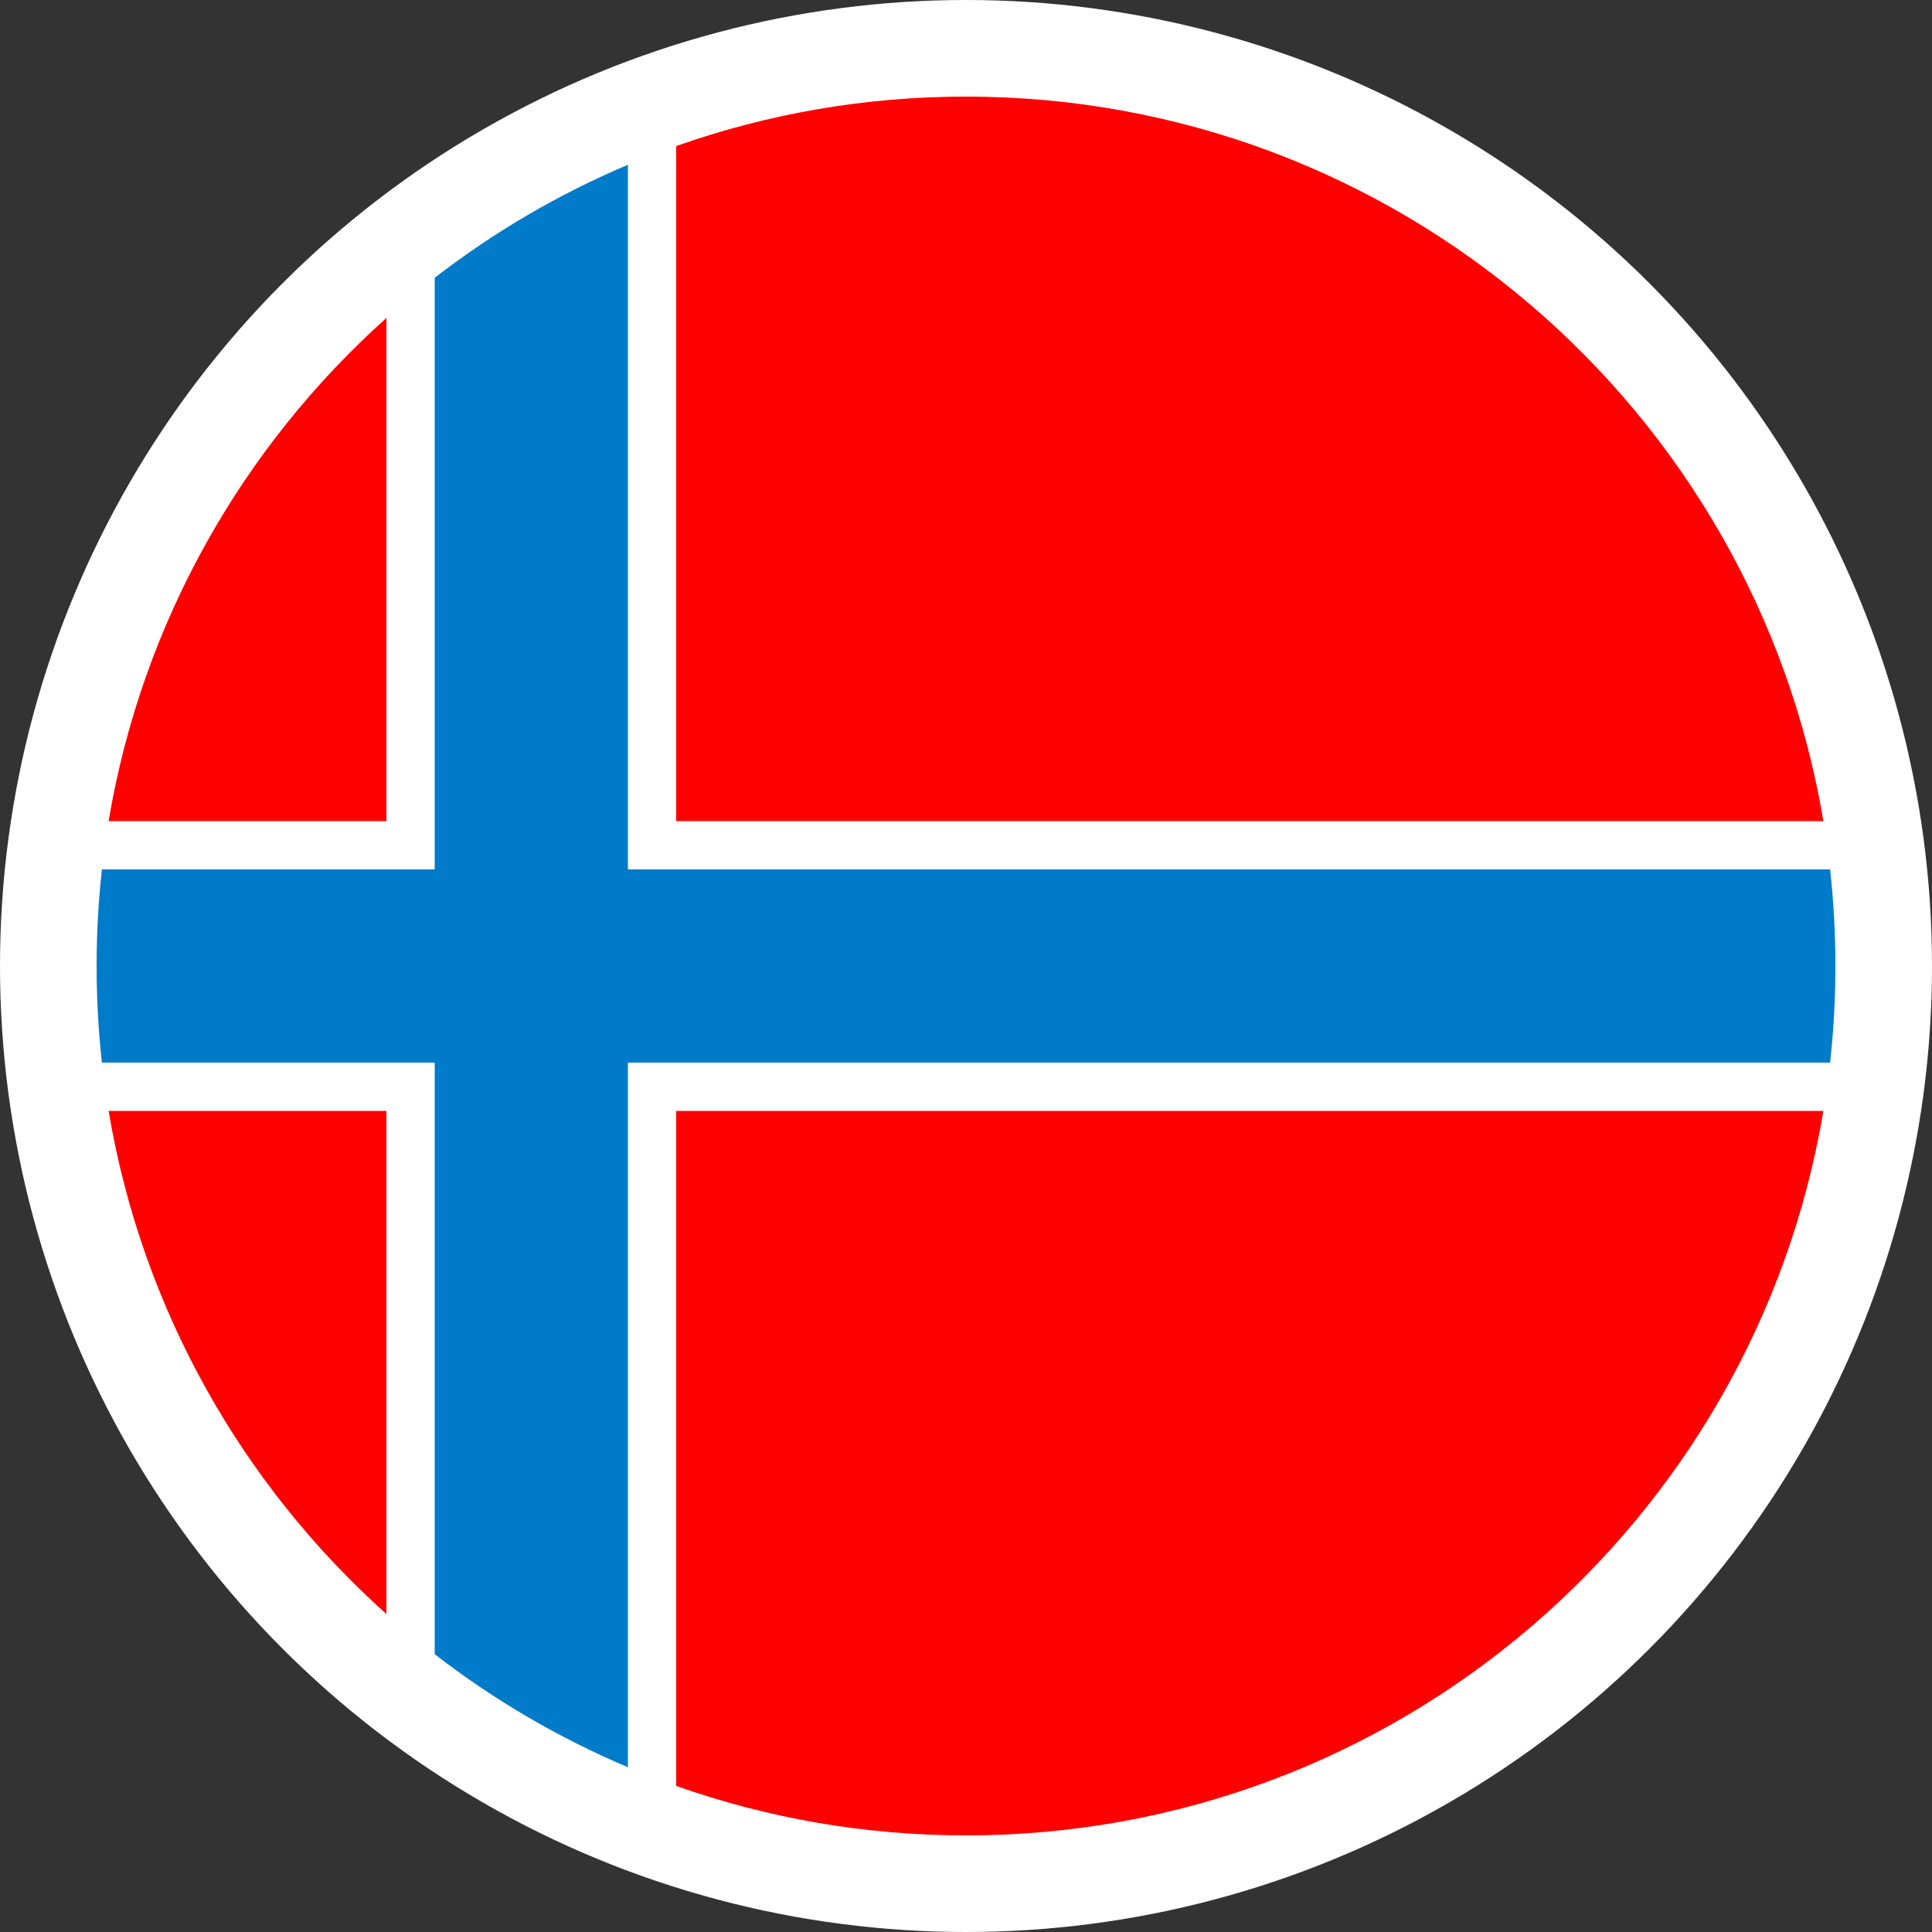
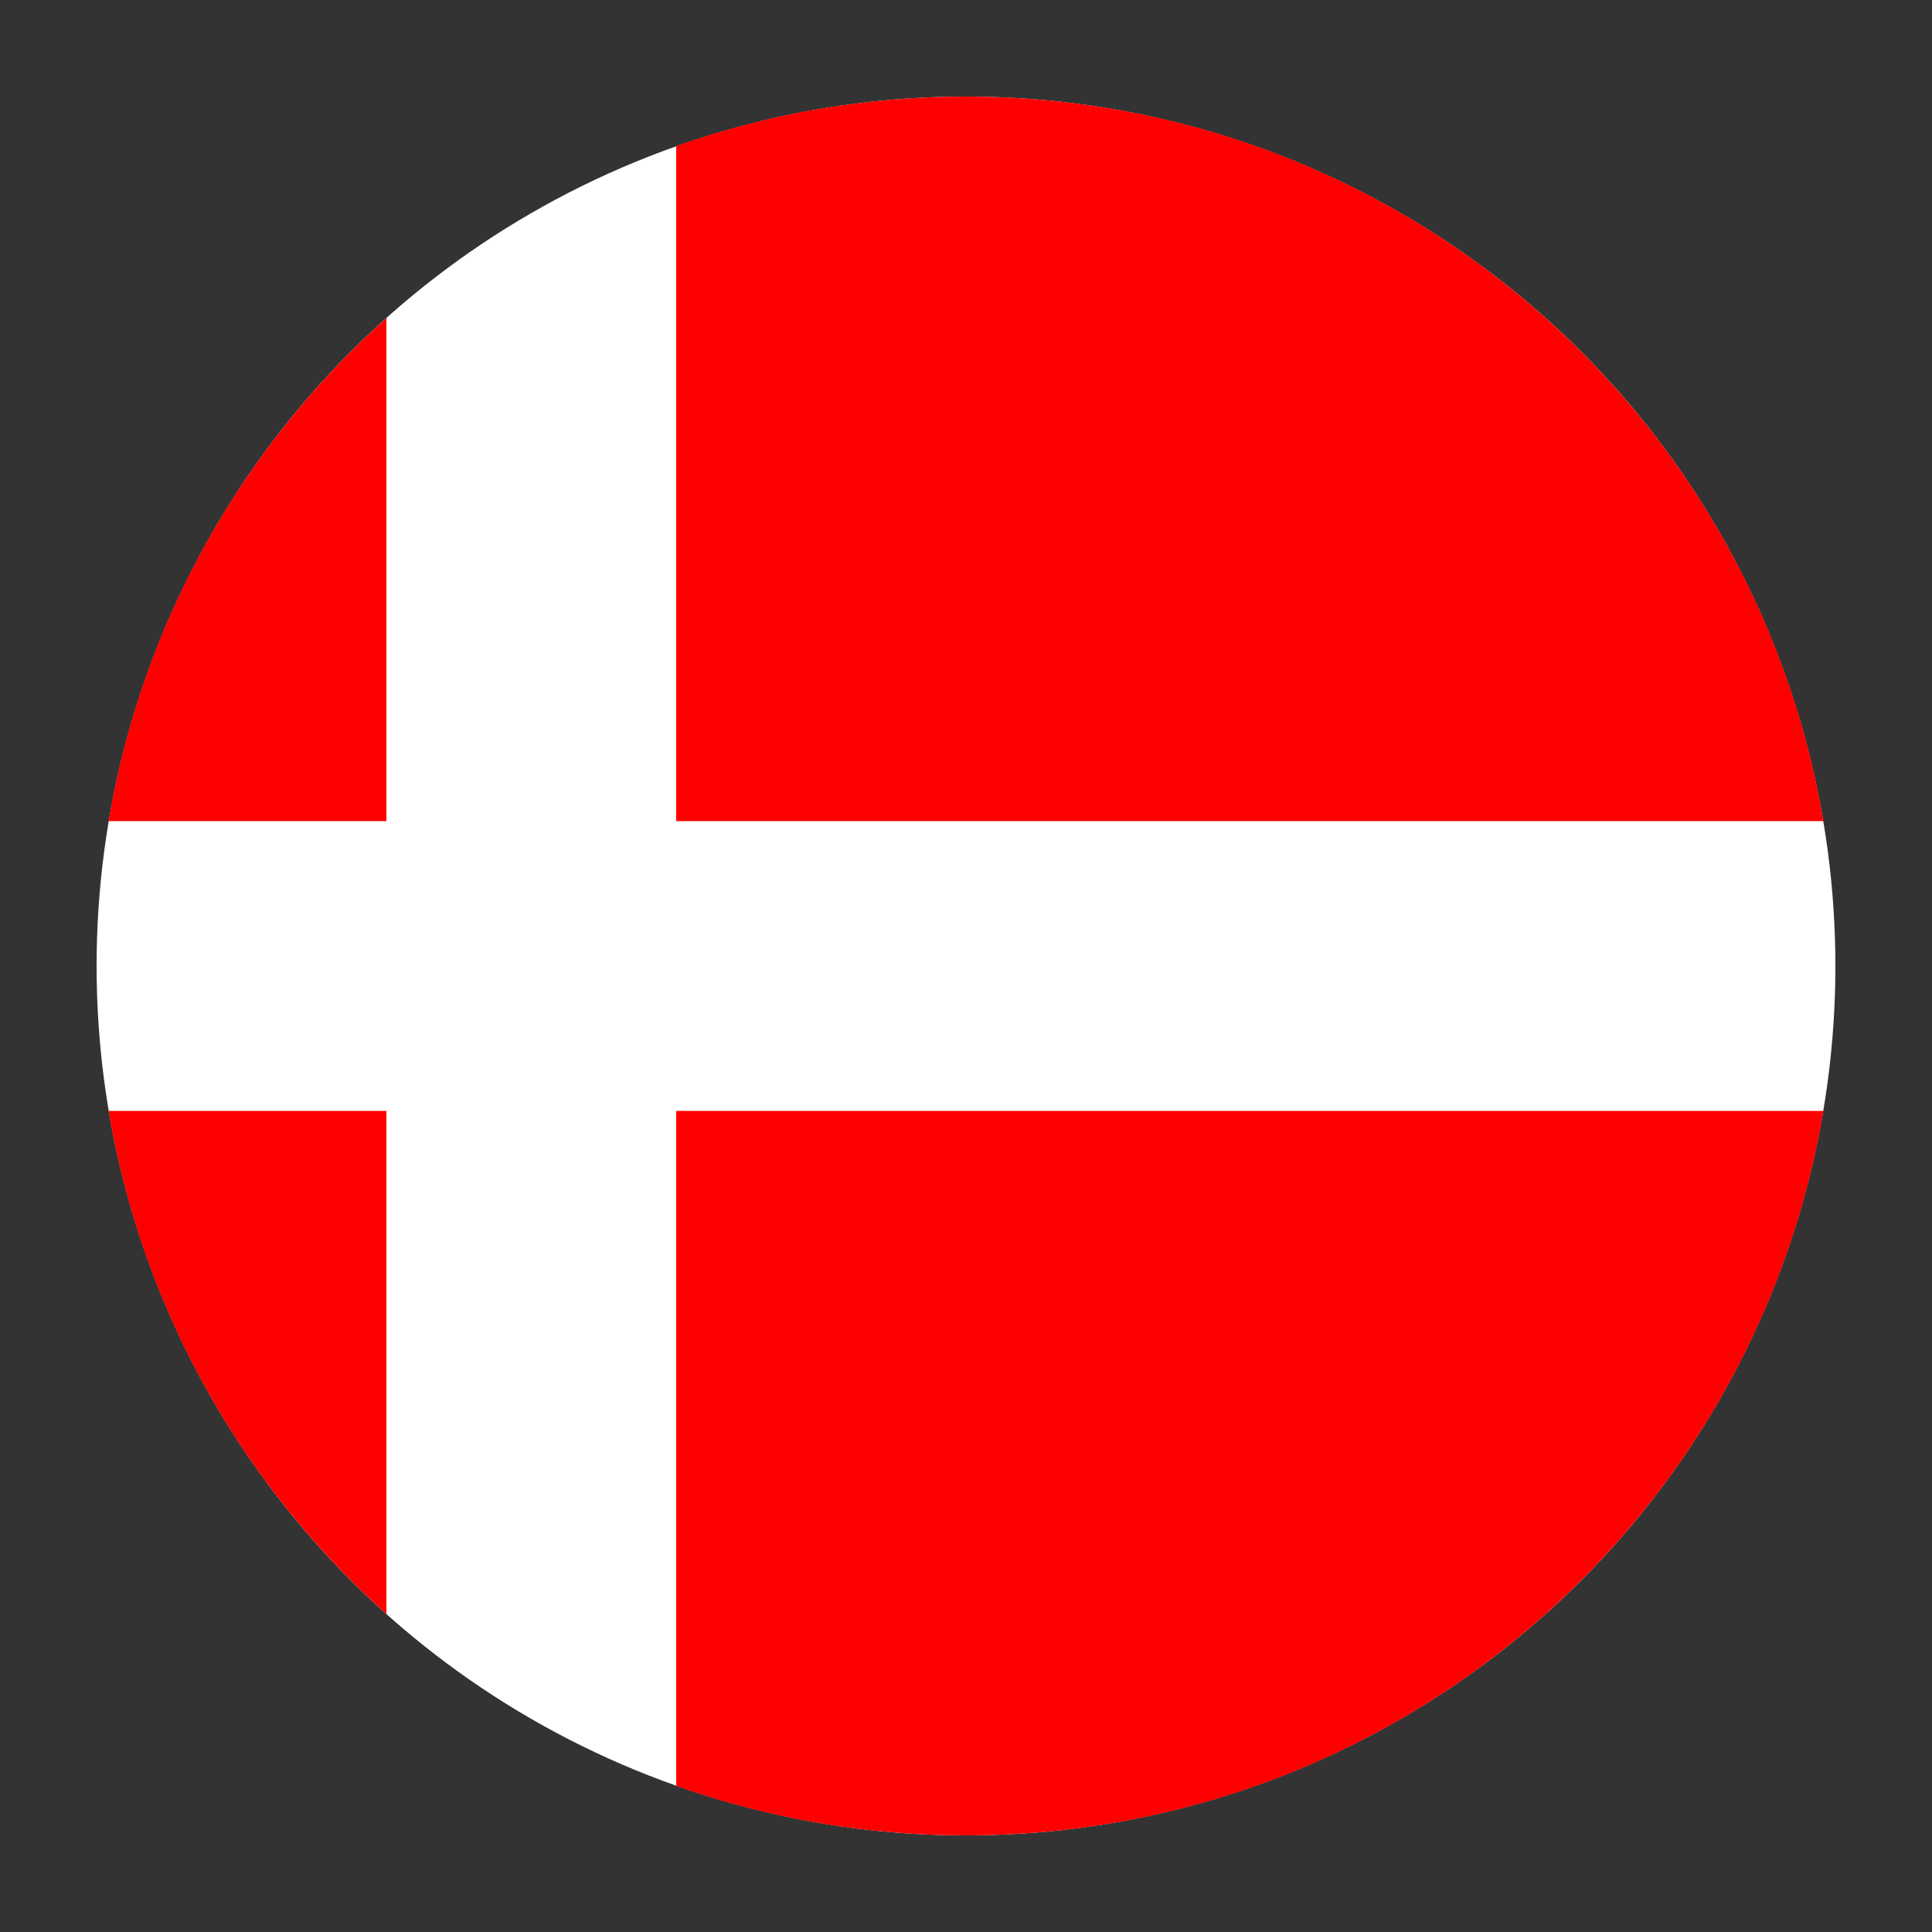
<svg xmlns="http://www.w3.org/2000/svg" width="200px" height="200px" viewBox="0 0 200 200" version="1.1">
  <rect x="0" y="0" width="200" height="200" fill="#333333" stroke="none" />
  <title>norway</title>
  <desc>Created with Sketch.</desc>
  <defs />
  <g id="Page-1" stroke="none" stroke-width="1" fill="none" fill-rule="evenodd">
    <g id="flags" transform="translate(-2600, -4220)">
      <g id="norway" transform="translate(2600, 4220)">
-         <circle id="white-copy" fill="#FFFFFF" cx="100" cy="100" r="100" />
        <circle id="white" fill="#FFFFFF" cx="100" cy="100" r="90" />
        <path d="M70,184.879 C79.383,188.195 89.481,190 100,190 C144.595,190 181.614,157.566 188.756,115 L188.756,115 L70,115 L70,184.879 L70,184.879 L70,184.879 L70,184.879 L70,184.879 Z M40,167.083 C25.118,153.763 14.694,135.564 11.244,115 L40,115 L40,167.083 L40,167.083 L40,167.083 L40,167.083 L40,167.083 Z M70,15.121 C79.383,11.805 89.481,10 100,10 C144.595,10 181.614,42.434 188.756,85 L188.756,85 L70,85 L70,15.121 L70,15.121 L70,15.121 L70,15.121 L70,15.121 Z M40,32.917 C25.118,46.237 14.694,64.436 11.244,85 L40,85 L40,32.917 L40,32.917 L40,32.917 L40,32.917 L40,32.917 Z" id="red" fill="#FF0000" />
-         <path d="M45,90 L45,28.755 C51.094,24.044 57.808,20.098 65,17.059 L65,90 L189.451,90 C189.814,93.283 190,96.62 190,100 C190,103.38 189.814,106.717 189.451,110 L65,110 L65,182.941 C57.808,179.902 51.094,175.956 45,171.245 L45,110 L10.549,110 C10.186,106.717 10,103.38 10,100 C10,96.62 10.186,93.283 10.549,90 L45,90 L45,90 Z" id="blue" fill="#007BCA" />
      </g>
    </g>
  </g>
</svg>